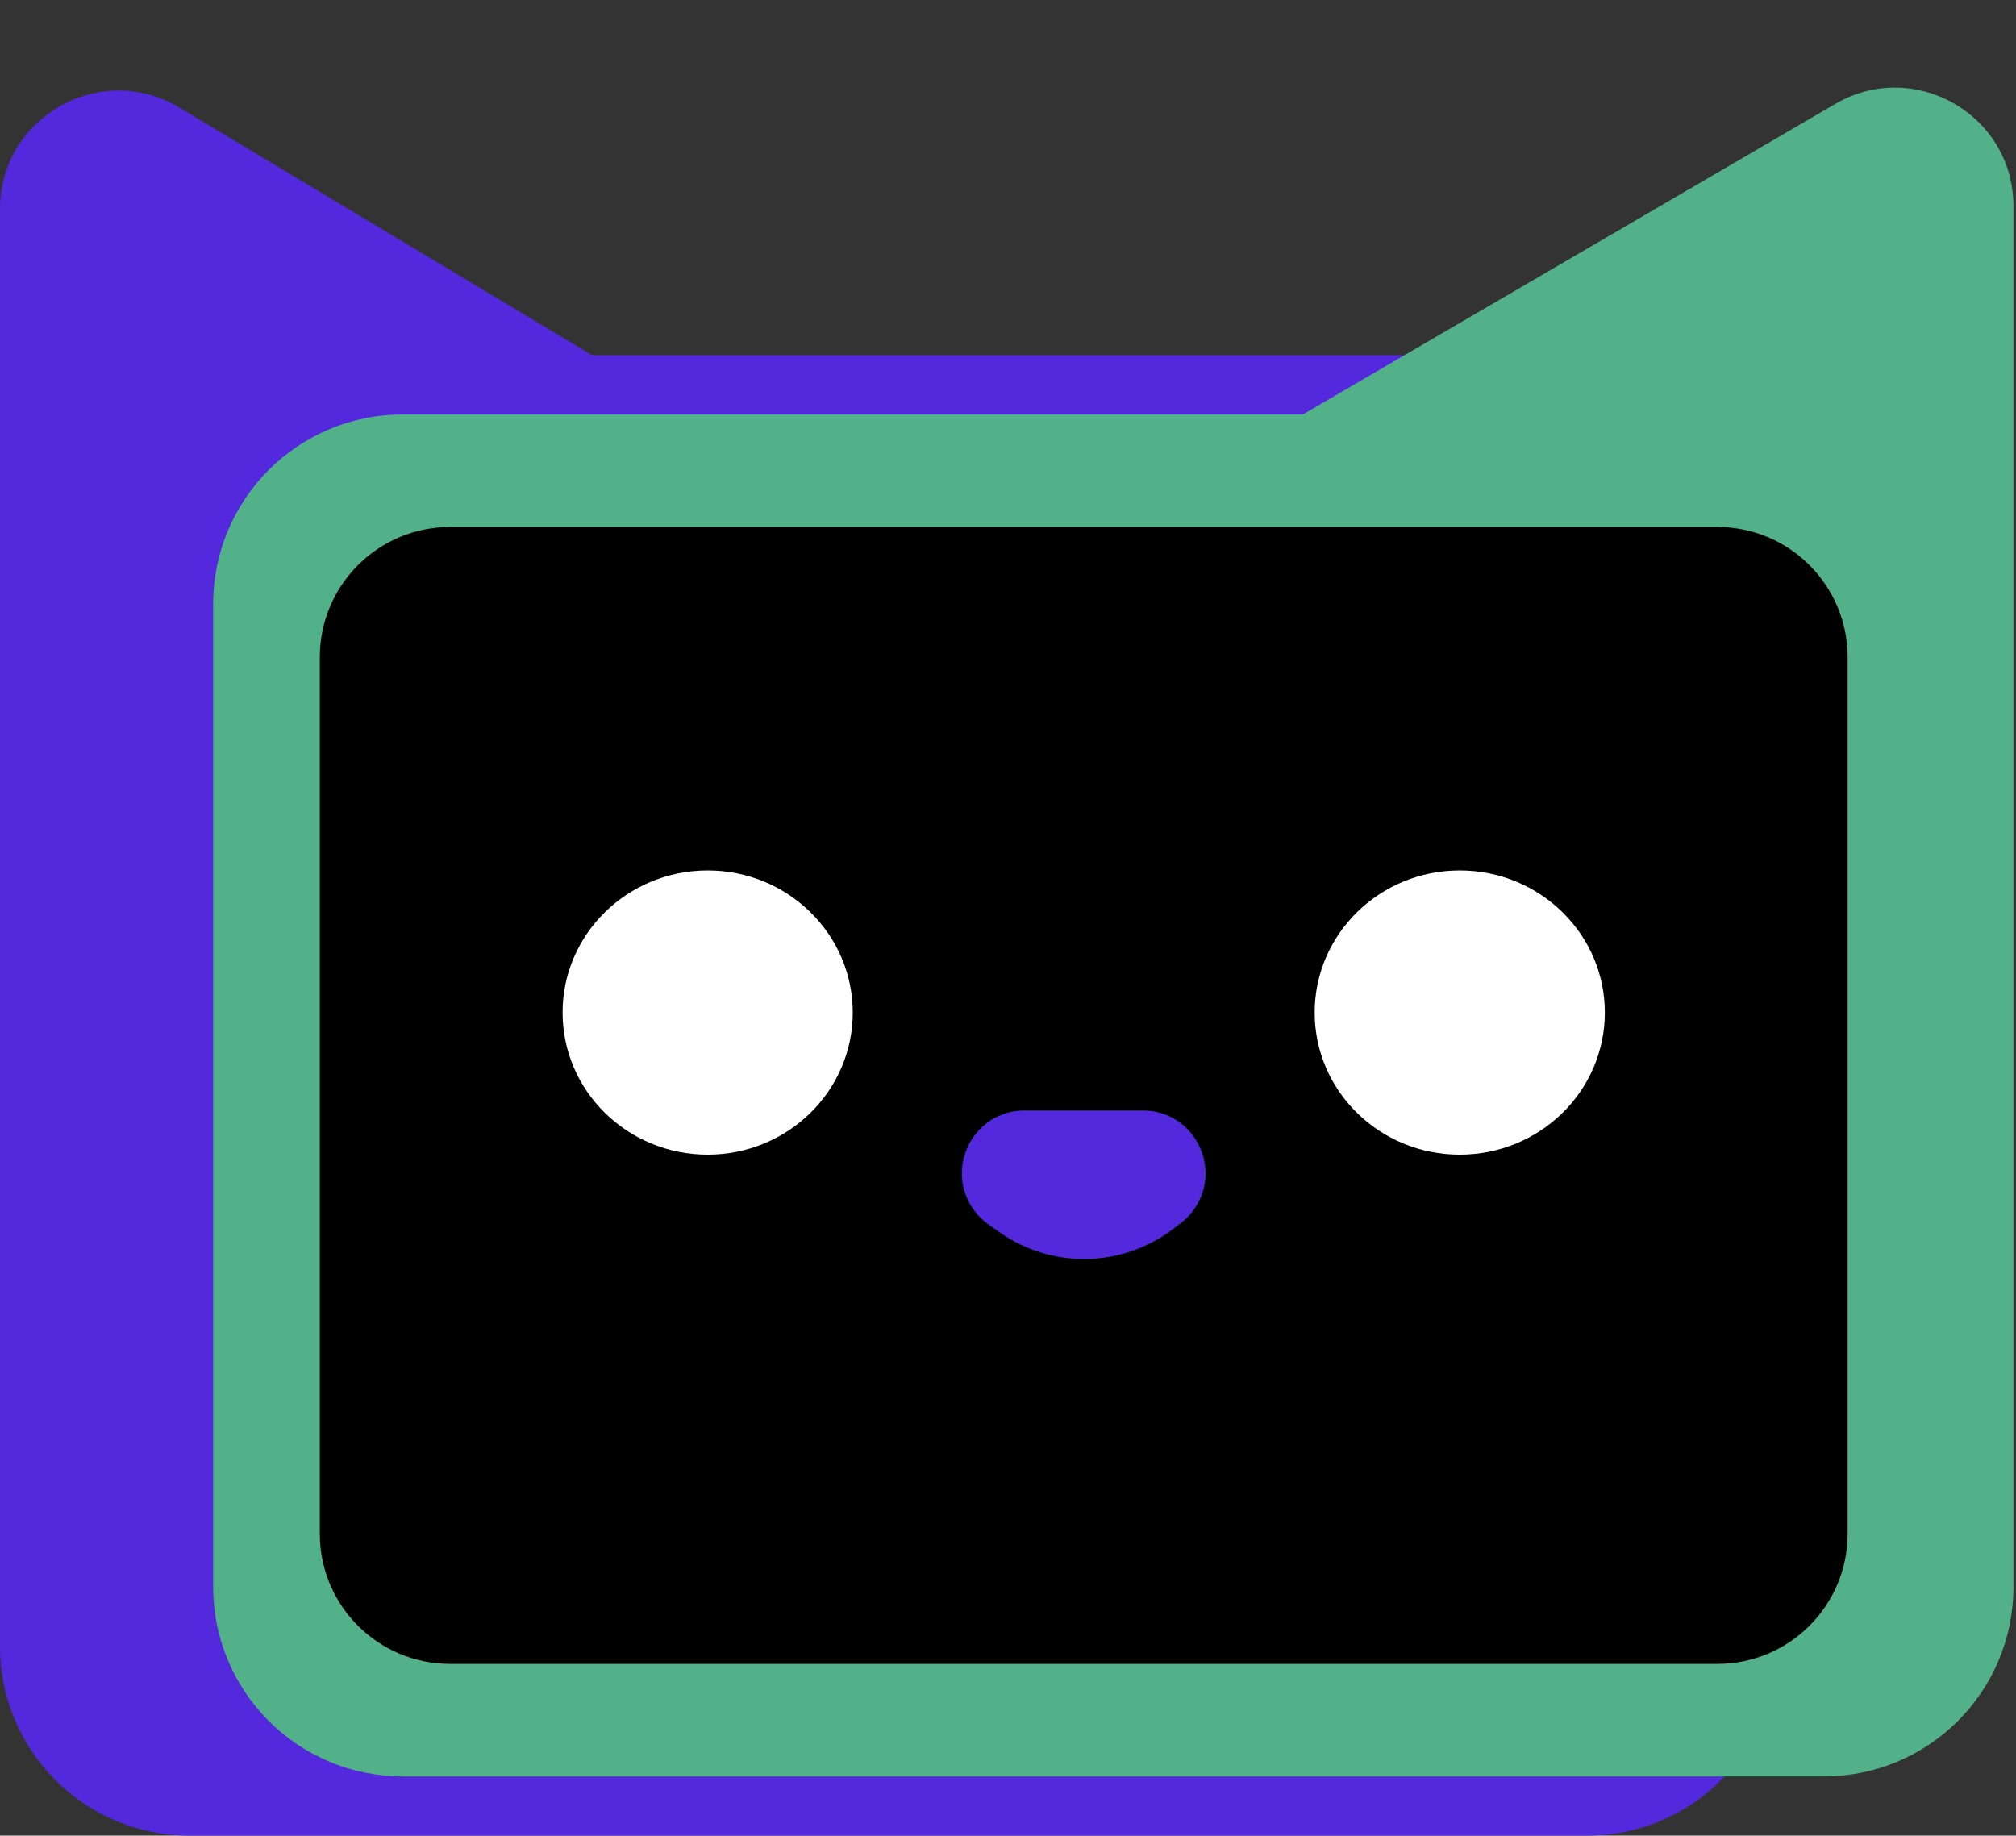
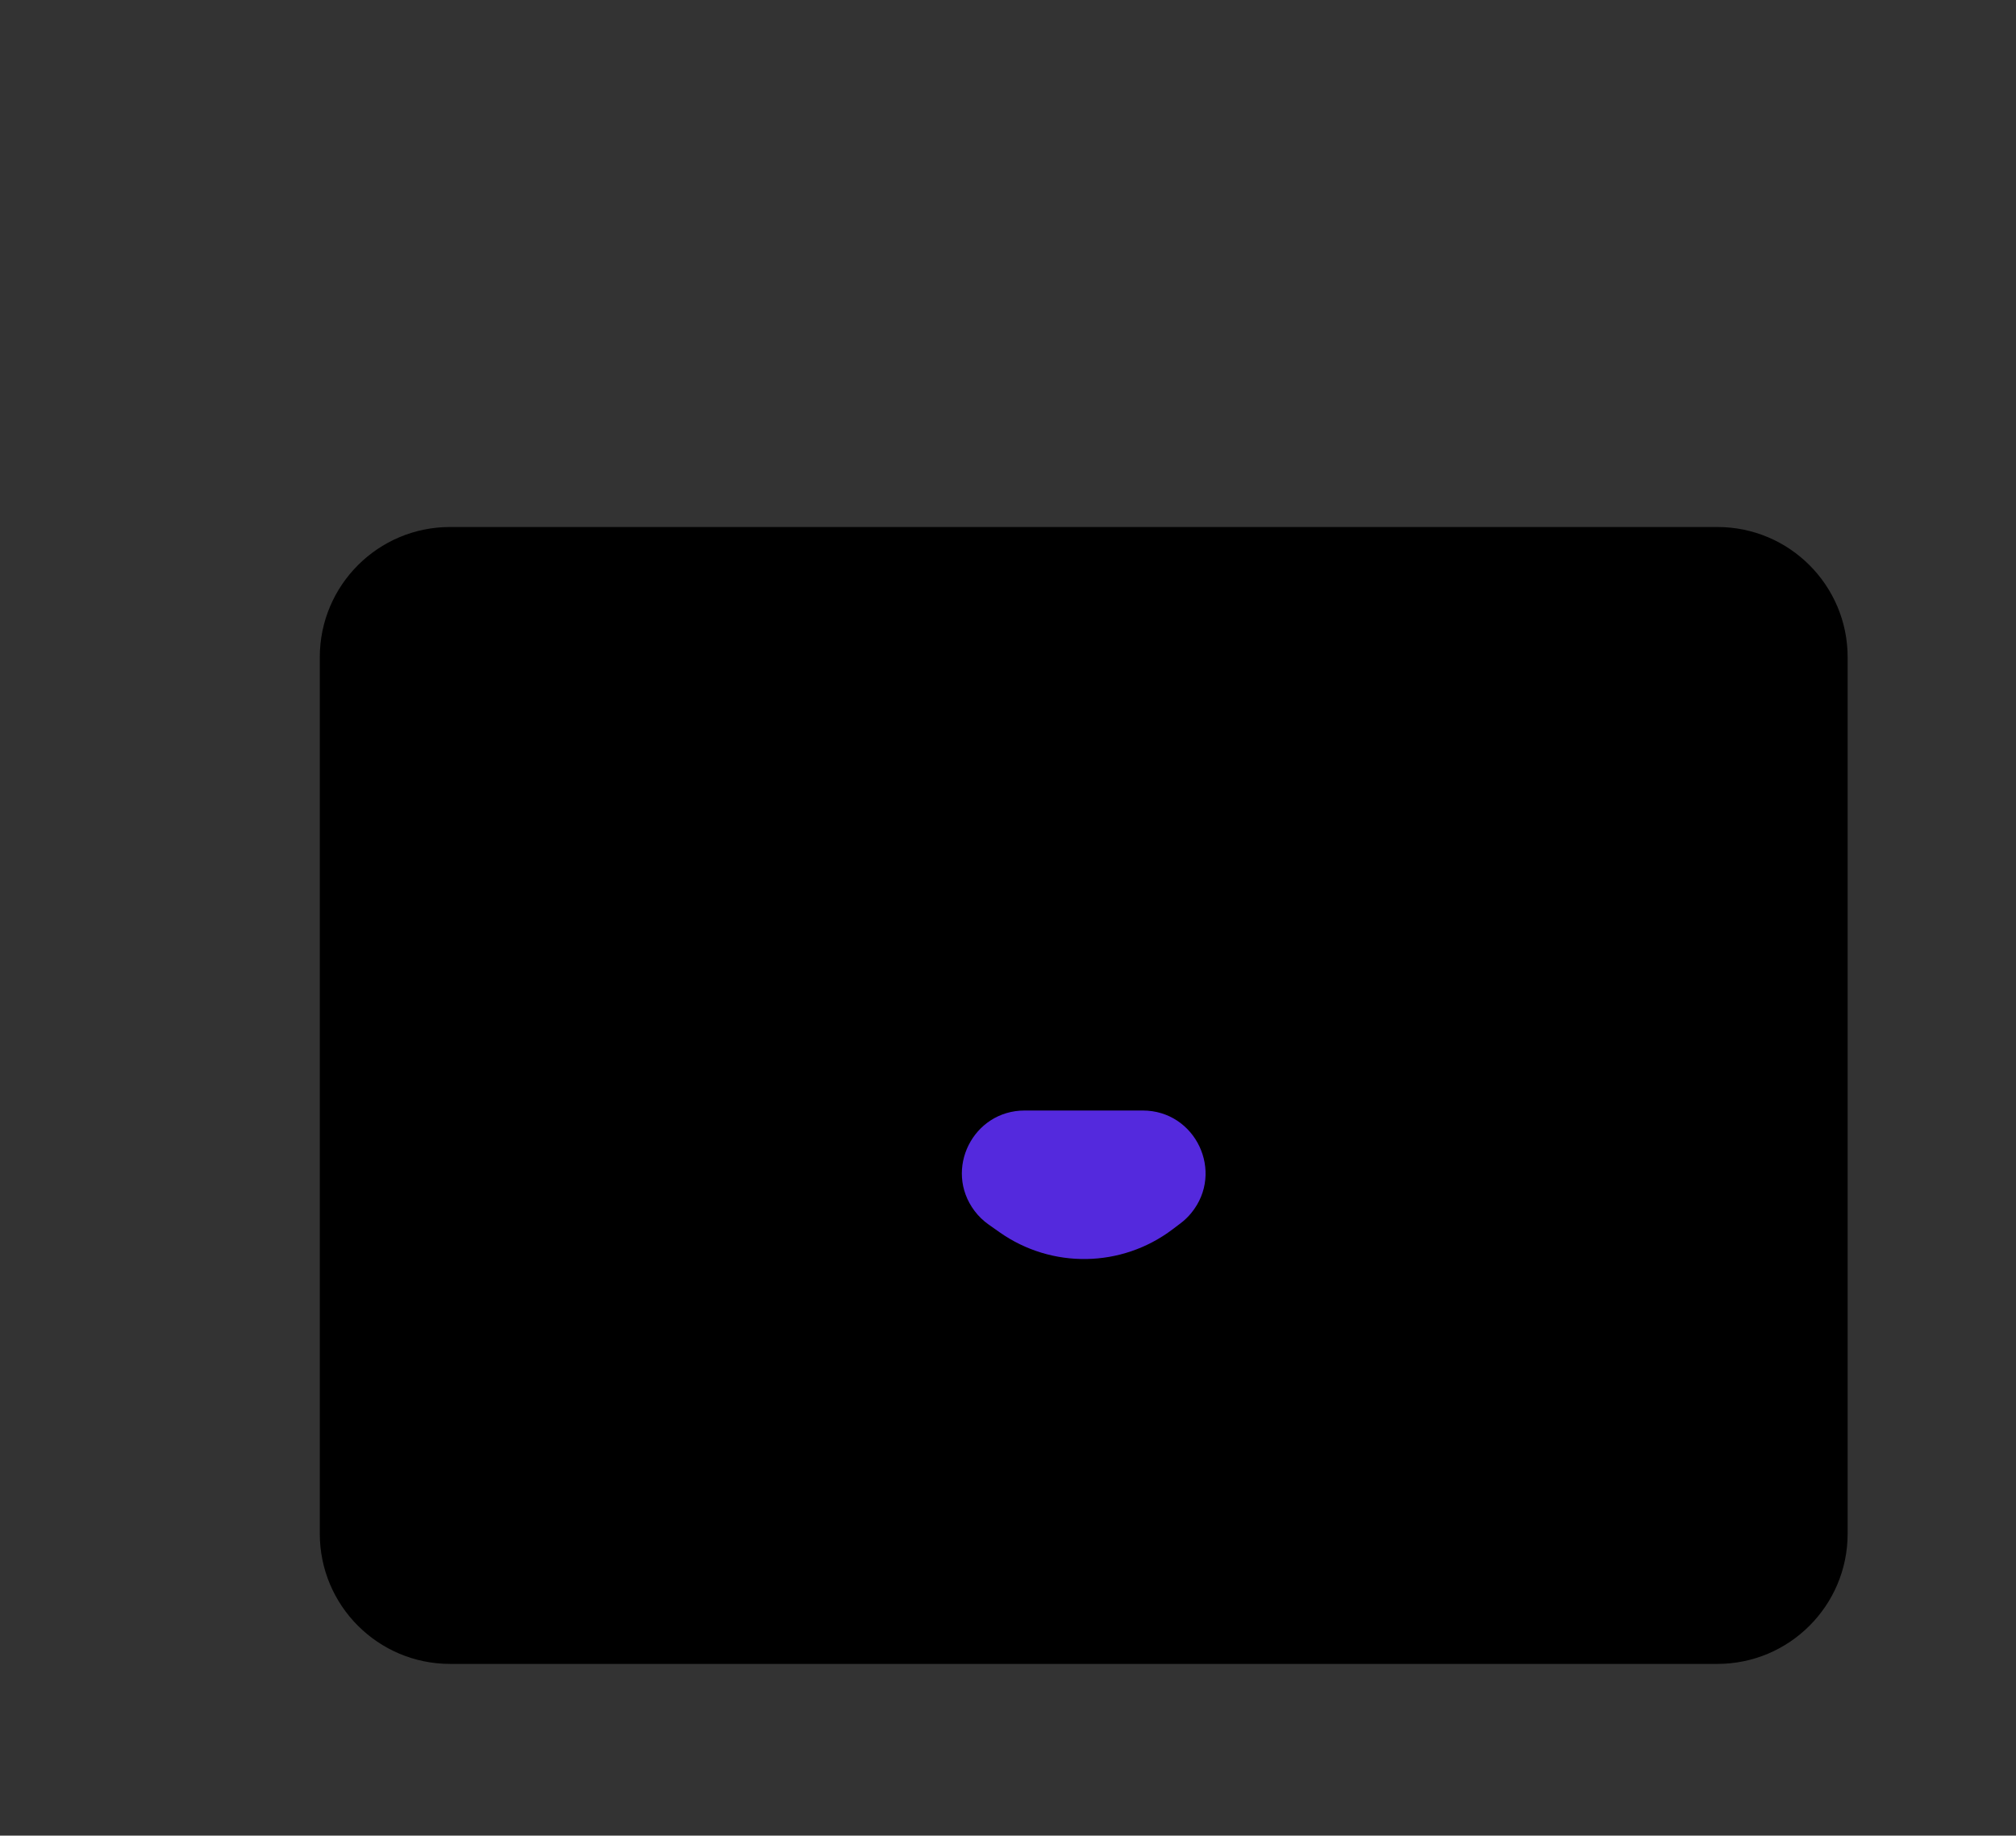
<svg xmlns="http://www.w3.org/2000/svg" width="179" height="163" viewBox="0 0 179 163" fill="none">
  <rect x="0" y="0" width="179" height="163" fill="#333333" stroke="none" />
  <g id="fossabot-normal">
    <g id="Chat Bubbles">
-       <path id="Purple Chat" d="M0 18.573C0 10.399 8.917 5.35 15.927 9.556L52.581 31.548H140.916C150.209 31.548 157.742 39.082 157.742 48.374V146.174C157.742 155.467 150.209 163 140.916 163H16.826C7.533 163 0 155.467 0 146.174V18.573Z" fill="#5429DD" />
-       <path id="Teal Chat" d="M178.774 18.309C178.774 10.193 169.97 5.136 162.96 9.225L115.678 36.806H35.755C26.462 36.806 18.929 44.34 18.929 53.632V140.916C18.929 150.209 26.462 157.742 35.755 157.742H161.949C171.241 157.742 178.774 150.209 178.774 140.916V18.309Z" fill="#53B18A" />
-     </g>
+       </g>
    <g id="Face">
      <path id="Screen" d="M28.394 58.365C28.394 51.976 33.573 46.797 39.961 46.797H152.484C158.873 46.797 164.052 51.976 164.052 58.365V136.184C164.052 142.573 158.873 147.752 152.484 147.752H39.961C33.573 147.752 28.394 142.573 28.394 136.184V58.365Z" fill="black" />
      <g id="Group 9">
-         <ellipse id="Right Eye" cx="62.834" cy="89.913" rx="12.882" ry="12.619" fill="white" />
-         <ellipse id="Left Eye" cx="129.611" cy="89.913" rx="12.882" ry="12.619" fill="white" />
        <path id="Nose" d="M104.105 109.168C99.586 112.581 93.38 112.684 88.751 109.421L87.773 108.732C87.298 108.397 86.878 107.99 86.529 107.525C83.771 103.854 86.39 98.611 90.981 98.611L101.46 98.611C106.16 98.611 108.749 104.07 105.775 107.709C105.494 108.053 105.173 108.362 104.819 108.629L104.105 109.168Z" fill="#5429DD" />
      </g>
    </g>
  </g>
</svg>